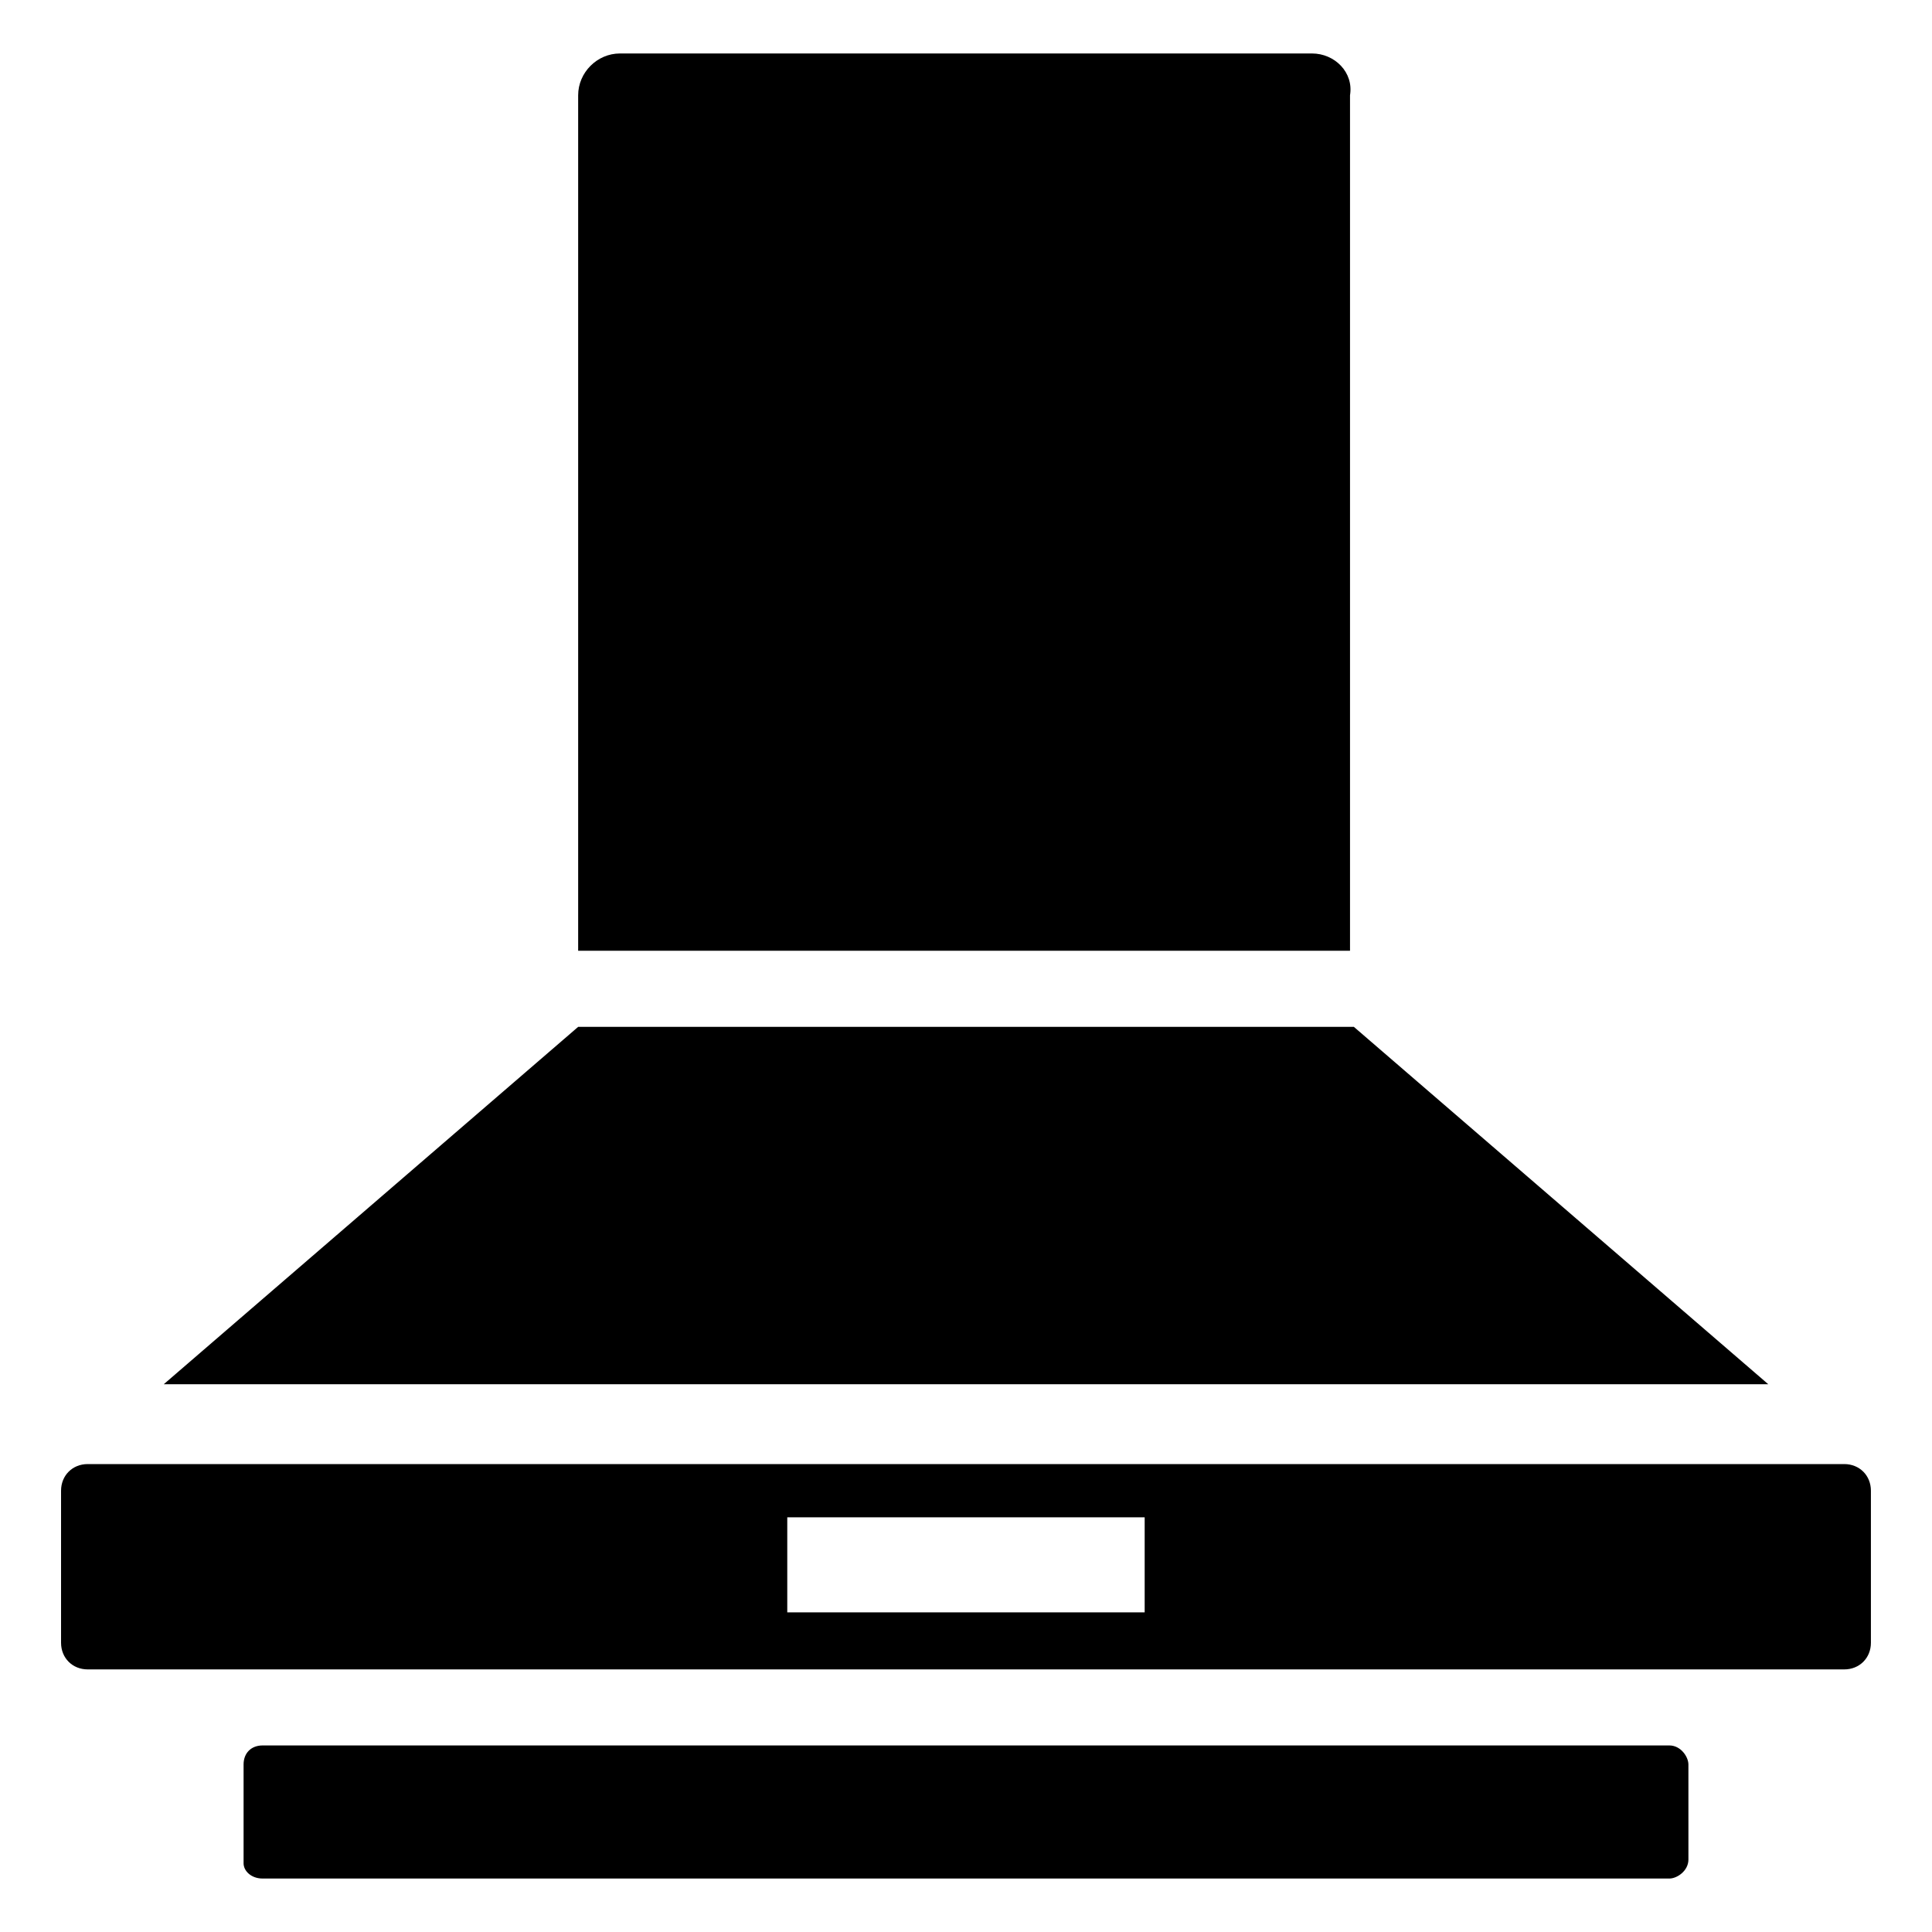
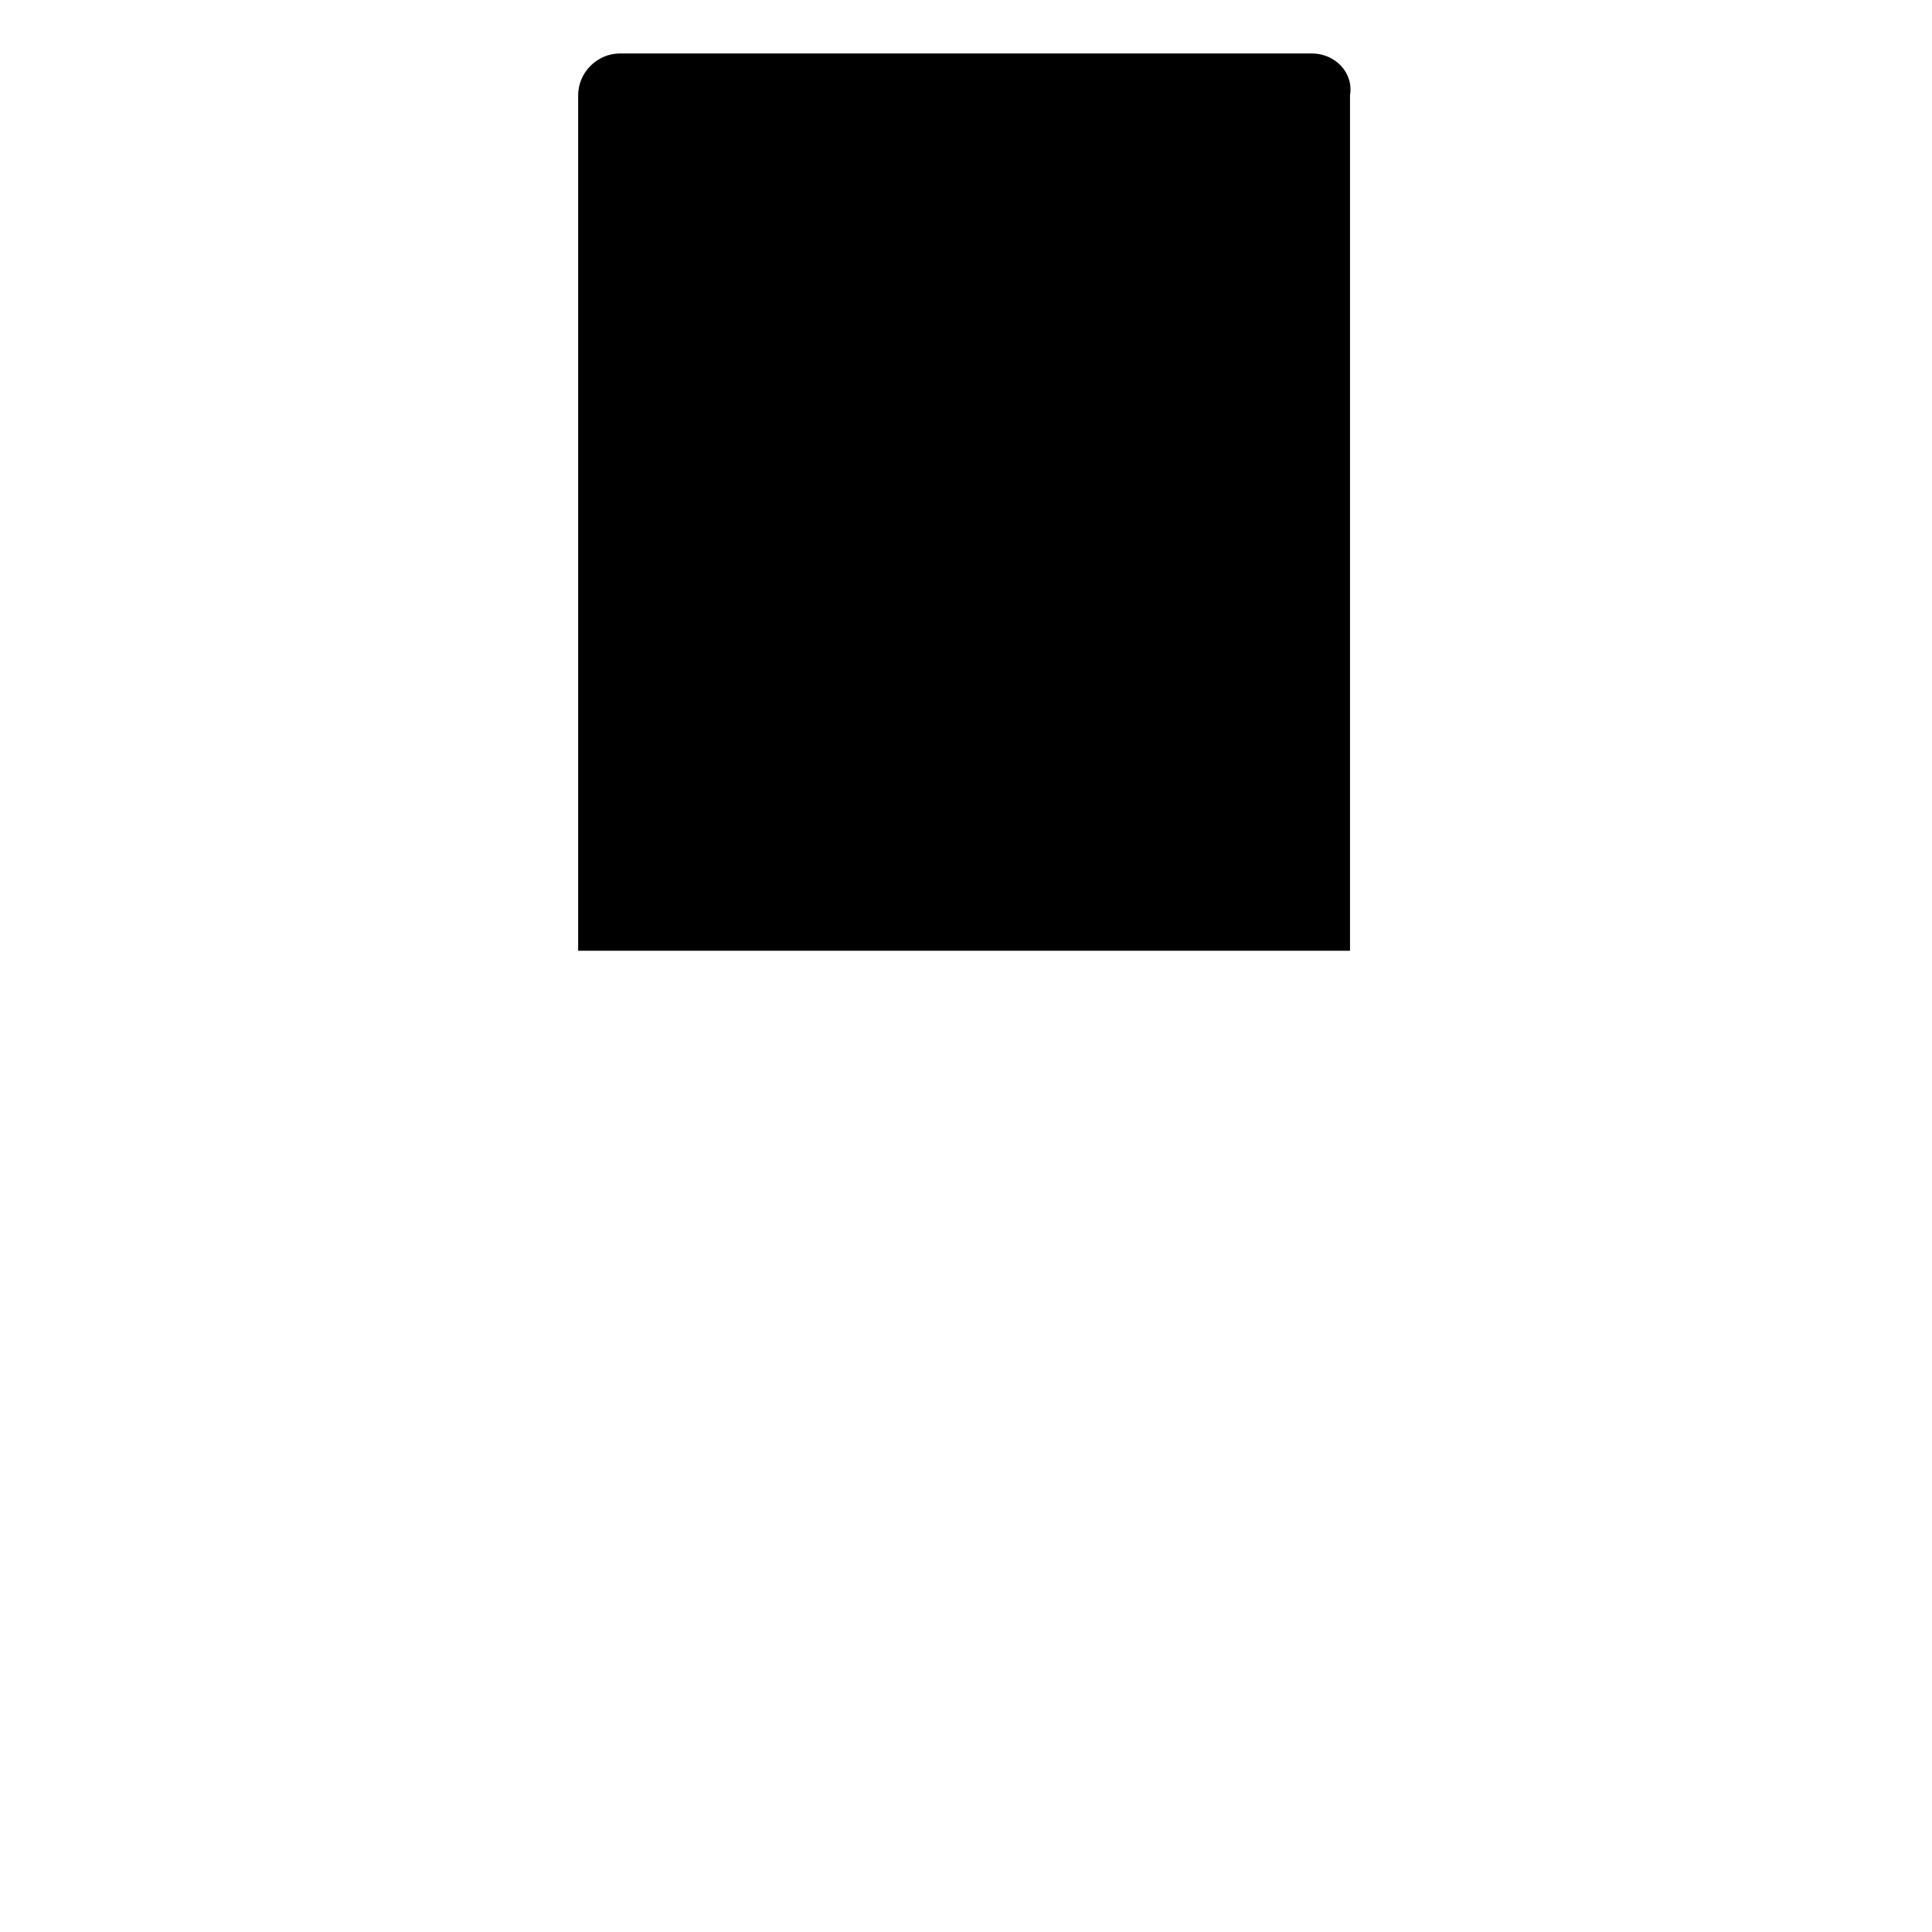
<svg xmlns="http://www.w3.org/2000/svg" fill="#000000" width="800px" height="800px" version="1.1" viewBox="144 144 512 512">
  <g>
    <path d="m491.69 158.17h-183.39c-6.047 0-11.082 5.039-11.082 11.082v226.71h204.55v-226.71c1.008-6.047-4.031-11.082-10.078-11.082z" />
-     <path d="m160.18 539.05v40.305c0 4.031 3.023 7.055 7.055 7.055h465.52c4.031 0 7.055-3.023 7.055-7.055v-40.305c0-4.031-3.023-7.055-7.055-7.055h-465.52c-4.031 0-7.055 3.023-7.055 7.055zm287.17 32.242h-94.715v-25.191h94.715z" />
-     <path d="m213.59 641.83h372.82c2.016 0 5.039-2.016 5.039-5.039l-0.004-25.191c0-2.016-2.016-5.039-5.039-5.039h-372.82c-3.019 0-5.035 2.016-5.035 5.039v26.199c0 2.016 2.016 4.031 5.039 4.031z" />
-     <path d="m502.78 416.12h-205.55l-109.83 94.715h425.21z" />
  </g>
</svg>